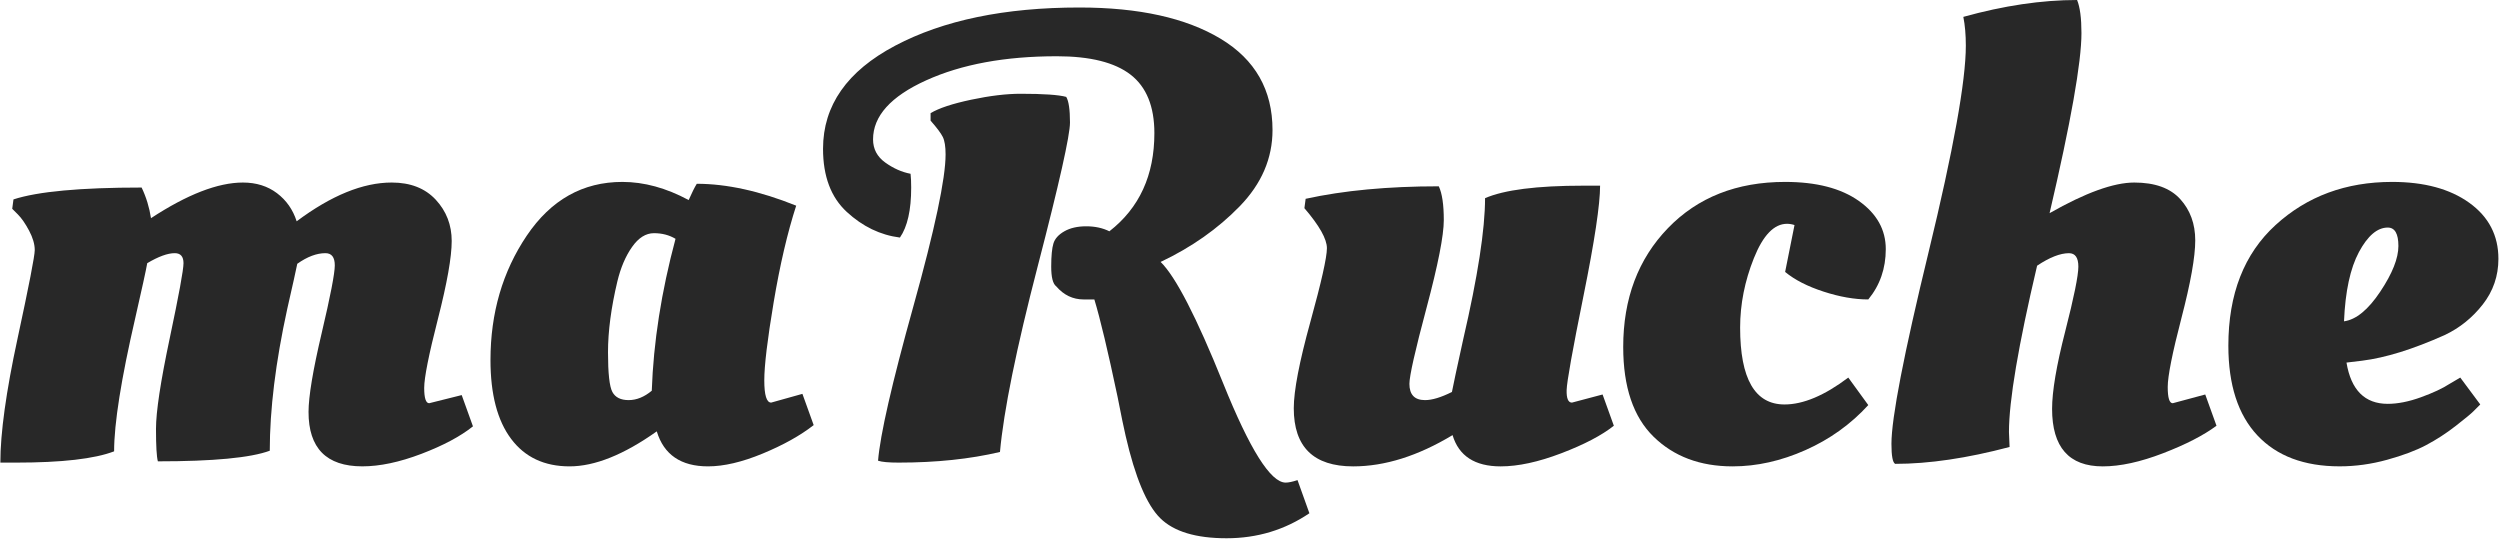
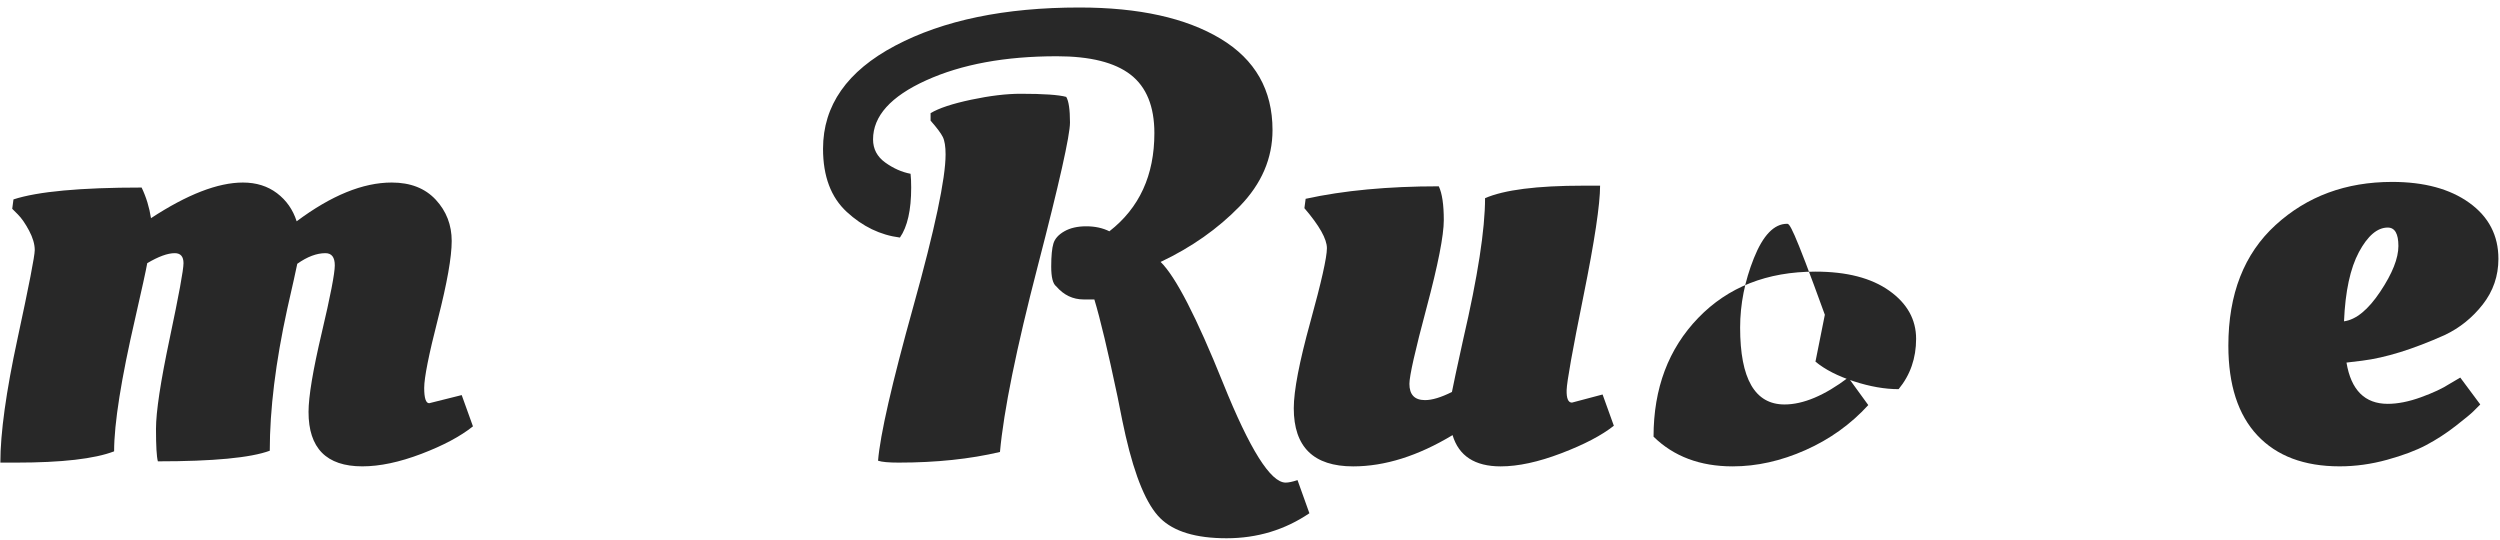
<svg xmlns="http://www.w3.org/2000/svg" version="1.1" x="0px" y="0px" width="65px" height="14.05px" viewBox="0 0 184.977 39.995" enable-background="new 0 0 184.977 39.995" xml:space="preserve">
  <g>
    <g>
      <path fill="#282828" d="M1.157,34.239H0c0-2.19,0.424-5.251,1.273-9.185c0.848-3.933,1.272-6.115,1.272-6.546    c0-0.432-0.139-0.91-0.417-1.435c-0.278-0.524-0.556-0.925-0.833-1.203l-0.417-0.417l0.092-0.694    c1.789-0.585,4.951-0.879,9.485-0.879c0.339,0.709,0.57,1.465,0.694,2.267c2.683-1.758,4.951-2.637,6.802-2.637    c0.987,0,1.827,0.263,2.521,0.787c0.695,0.525,1.181,1.219,1.458,2.082c2.56-1.912,4.905-2.869,7.033-2.869    c1.388,0,2.475,0.424,3.262,1.272c0.786,0.849,1.18,1.867,1.18,3.054c0,1.188-0.34,3.108-1.018,5.761    c-0.679,2.653-1.018,4.357-1.018,5.112c0,0.756,0.123,1.134,0.37,1.134l2.406-0.602l0.833,2.314    c-0.925,0.74-2.198,1.419-3.817,2.036c-1.62,0.616-3.077,0.925-4.373,0.925c-2.653,0-3.979-1.342-3.979-4.025    c0-1.142,0.324-3.084,0.971-5.831c0.648-2.745,0.972-4.418,0.972-5.02c0-0.601-0.231-0.902-0.694-0.902    c-0.648,0-1.342,0.262-2.083,0.786c-0.092,0.462-0.339,1.574-0.74,3.332c-0.864,3.949-1.295,7.45-1.295,10.503    c-1.419,0.525-4.18,0.786-8.282,0.786c-0.093-0.339-0.139-1.14-0.139-2.406c0-1.265,0.339-3.501,1.018-6.709    c0.678-3.208,1.018-5.059,1.018-5.552s-0.216-0.74-0.648-0.74c-0.524,0-1.203,0.247-2.036,0.74    c-0.092,0.525-0.386,1.867-0.879,4.025c-1.049,4.535-1.573,7.836-1.573,9.902C6.971,33.961,4.549,34.239,1.157,34.239z" />
-       <path fill="#282828" d="M57.234,22.371c-0.463,2.76-0.694,4.689-0.694,5.783c0,1.095,0.169,1.643,0.509,1.643l2.313-0.647    l0.833,2.313c-0.987,0.771-2.244,1.473-3.771,2.105c-1.527,0.632-2.876,0.949-4.048,0.949c-2.005,0-3.27-0.863-3.794-2.591    c-2.437,1.728-4.588,2.591-6.454,2.591c-1.867,0-3.309-0.678-4.326-2.036c-1.018-1.357-1.527-3.301-1.527-5.83    c0-3.486,0.895-6.555,2.684-9.208c1.789-2.652,4.148-3.979,7.079-3.979c1.603,0,3.239,0.447,4.905,1.342    c0.247-0.556,0.446-0.957,0.601-1.204c2.221,0,4.673,0.54,7.357,1.62C58.252,17.228,57.697,19.61,57.234,22.371z M44.973,26.073    c0,1.558,0.108,2.537,0.324,2.938c0.216,0.401,0.617,0.602,1.203,0.602c0.585,0,1.156-0.231,1.712-0.694    c0.123-3.578,0.709-7.326,1.758-11.244c-0.463-0.277-0.995-0.417-1.597-0.417c-0.601,0-1.142,0.34-1.619,1.019    c-0.479,0.679-0.841,1.526-1.087,2.544C45.204,22.764,44.973,24.515,44.973,26.073z" />
      <path fill="#282828" d="M77.939,18.021c0.107-0.354,0.377-0.655,0.81-0.902c0.431-0.246,0.971-0.37,1.619-0.37    c0.647,0,1.218,0.124,1.712,0.37c2.221-1.727,3.331-4.148,3.331-7.265c0-1.973-0.586-3.416-1.758-4.326    c-1.173-0.909-2.992-1.365-5.46-1.365c-3.825,0-7.049,0.594-9.67,1.782c-2.622,1.188-3.933,2.645-3.933,4.372    c0,0.71,0.301,1.28,0.902,1.712c0.601,0.432,1.226,0.709,1.874,0.833c0.031,0.278,0.046,0.618,0.046,1.019    c0,1.666-0.277,2.899-0.833,3.701c-1.451-0.185-2.761-0.817-3.933-1.897s-1.758-2.638-1.758-4.673    c0-3.208,1.782-5.752,5.344-7.634c3.563-1.881,8.104-2.823,13.626-2.823c4.41,0,7.896,0.772,10.457,2.313    c2.56,1.543,3.84,3.794,3.84,6.755c0,2.099-0.81,3.979-2.429,5.645c-1.619,1.666-3.57,3.038-5.853,4.118    c1.11,1.08,2.652,4.071,4.627,8.976c1.974,4.905,3.517,7.356,4.627,7.356c0.215,0,0.509-0.062,0.879-0.185l0.879,2.453    c-1.82,1.233-3.864,1.851-6.131,1.851s-3.902-0.494-4.904-1.481c-1.003-0.987-1.859-3.023-2.568-6.107    c-0.124-0.524-0.324-1.496-0.602-2.915c-0.709-3.361-1.28-5.752-1.711-7.171h-0.787c-0.802,0-1.48-0.324-2.036-0.972    c-0.247-0.185-0.37-0.67-0.37-1.458C77.777,18.947,77.831,18.376,77.939,18.021z M69.958,11.428c0-0.585-0.069-1.018-0.208-1.295    c-0.139-0.278-0.439-0.679-0.902-1.204V8.375c0.616-0.371,1.619-0.702,3.007-0.996c1.388-0.293,2.606-0.439,3.655-0.439    c1.696,0,2.822,0.078,3.377,0.231c0.185,0.309,0.278,0.941,0.278,1.897c0,0.956-0.794,4.496-2.383,10.618    c-1.589,6.123-2.522,10.711-2.799,13.765c-2.221,0.524-4.719,0.787-7.496,0.787c-0.74,0-1.249-0.046-1.527-0.139    c0.154-1.912,1.025-5.721,2.614-11.428C69.163,16.965,69.958,13.217,69.958,11.428z" />
      <path fill="#282828" d="M96.955,23.829c0.817-2.961,1.226-4.782,1.226-5.46c0-0.677-0.555-1.666-1.666-2.961l0.092-0.694    c2.807-0.616,6.092-0.925,9.855-0.925c0.247,0.525,0.37,1.358,0.37,2.499s-0.424,3.301-1.272,6.477    c-0.849,3.177-1.273,5.06-1.273,5.645c0,0.803,0.385,1.203,1.157,1.203c0.524,0,1.188-0.201,1.99-0.602    c0.093-0.493,0.37-1.788,0.833-3.887c1.079-4.657,1.619-8.143,1.619-10.457c1.418-0.616,3.84-0.925,7.264-0.925h1.25    c0,1.388-0.409,4.103-1.226,8.144c-0.818,4.042-1.234,6.37-1.25,6.986c-0.016,0.618,0.116,0.926,0.393,0.926l2.268-0.601    l0.833,2.313c-0.895,0.71-2.19,1.389-3.886,2.036c-1.697,0.647-3.193,0.972-4.488,0.972c-1.914,0-3.101-0.771-3.563-2.314    c-2.56,1.542-5.013,2.314-7.356,2.314c-2.931,0-4.396-1.435-4.396-4.304C95.729,28.918,96.137,26.79,96.955,23.829z" />
-       <path fill="#282828" d="M132.234,16.564c-0.956,0-1.774,0.849-2.452,2.544c-0.678,1.697-1.018,3.409-1.018,5.136    c0,3.795,1.095,5.691,3.285,5.691c1.389,0,2.961-0.663,4.72-1.99l1.48,2.036c-1.296,1.419-2.846,2.53-4.65,3.332    c-1.804,0.802-3.602,1.204-5.39,1.204c-2.406,0-4.357-0.733-5.853-2.198c-1.497-1.465-2.245-3.679-2.245-6.64    c0-3.578,1.103-6.509,3.309-8.792c2.205-2.283,5.097-3.423,8.675-3.423c2.313,0,4.133,0.47,5.459,1.411    c1.327,0.941,1.99,2.129,1.99,3.563s-0.432,2.676-1.295,3.725c-1.018,0-2.121-0.192-3.308-0.579    c-1.188-0.385-2.137-0.871-2.846-1.457l0.694-3.47C132.604,16.595,132.419,16.564,132.234,16.564z" />
-       <path fill="#282828" d="M154.026,2.452c0,2.16-0.787,6.601-2.359,13.325c2.652-1.511,4.742-2.267,6.269-2.267    s2.661,0.41,3.401,1.227c0.74,0.817,1.111,1.835,1.111,3.053c0,1.22-0.34,3.132-1.019,5.738c-0.678,2.607-1.018,4.311-1.018,5.113    c0,0.803,0.123,1.203,0.371,1.203l2.406-0.647l0.833,2.313c-0.957,0.71-2.275,1.389-3.956,2.036    c-1.681,0.647-3.169,0.972-4.464,0.972c-2.499,0-3.748-1.419-3.748-4.257c0-1.295,0.323-3.208,0.972-5.737    c0.647-2.529,0.972-4.125,0.972-4.789c0-0.663-0.231-0.995-0.694-0.995c-0.648,0-1.434,0.308-2.359,0.925    c-1.388,5.892-2.083,9.994-2.083,12.308l0.046,1.11c-3.146,0.833-5.968,1.249-8.467,1.249c-0.185-0.092-0.277-0.586-0.277-1.48    c0-1.912,0.917-6.647,2.753-14.205c1.834-7.557,2.753-12.646,2.753-15.269c0-0.802-0.062-1.511-0.185-2.128    C148.273,0.417,151.081,0,153.703,0C153.918,0.525,154.026,1.342,154.026,2.452z" />
+       <path fill="#282828" d="M132.234,16.564c-0.956,0-1.774,0.849-2.452,2.544c-0.678,1.697-1.018,3.409-1.018,5.136    c0,3.795,1.095,5.691,3.285,5.691c1.389,0,2.961-0.663,4.72-1.99l1.48,2.036c-1.296,1.419-2.846,2.53-4.65,3.332    c-1.804,0.802-3.602,1.204-5.39,1.204c-2.406,0-4.357-0.733-5.853-2.198c0-3.578,1.103-6.509,3.309-8.792c2.205-2.283,5.097-3.423,8.675-3.423c2.313,0,4.133,0.47,5.459,1.411    c1.327,0.941,1.99,2.129,1.99,3.563s-0.432,2.676-1.295,3.725c-1.018,0-2.121-0.192-3.308-0.579    c-1.188-0.385-2.137-0.871-2.846-1.457l0.694-3.47C132.604,16.595,132.419,16.564,132.234,16.564z" />
      <path fill="#282828" d="M164.899,25.586c0-3.825,1.164-6.801,3.493-8.93s5.206-3.192,8.629-3.192c2.375,0,4.28,0.517,5.714,1.549    c1.434,1.034,2.151,2.414,2.151,4.142c0,1.265-0.386,2.391-1.157,3.377c-0.771,0.988-1.712,1.743-2.822,2.268    c-2.345,1.049-4.38,1.681-6.108,1.896l-1.157,0.139c0.339,2.036,1.357,3.054,3.054,3.054c0.74,0,1.557-0.162,2.452-0.486    c0.895-0.324,1.604-0.654,2.128-0.995l0.787-0.463l1.48,1.99l-0.509,0.509c-0.185,0.185-0.625,0.548-1.318,1.087    c-0.694,0.54-1.419,1.011-2.175,1.411c-0.756,0.401-1.719,0.764-2.892,1.087c-1.172,0.324-2.344,0.486-3.516,0.486    c-2.622,0-4.65-0.764-6.085-2.291C165.617,30.7,164.899,28.486,164.899,25.586z M176.142,21.584    c0.895-1.342,1.342-2.467,1.342-3.377c0-0.909-0.263-1.365-0.787-1.365c-0.771,0-1.48,0.601-2.129,1.804    c-0.647,1.203-1.017,2.915-1.11,5.136C174.353,23.659,175.248,22.926,176.142,21.584z" />
    </g>
  </g>
</svg>